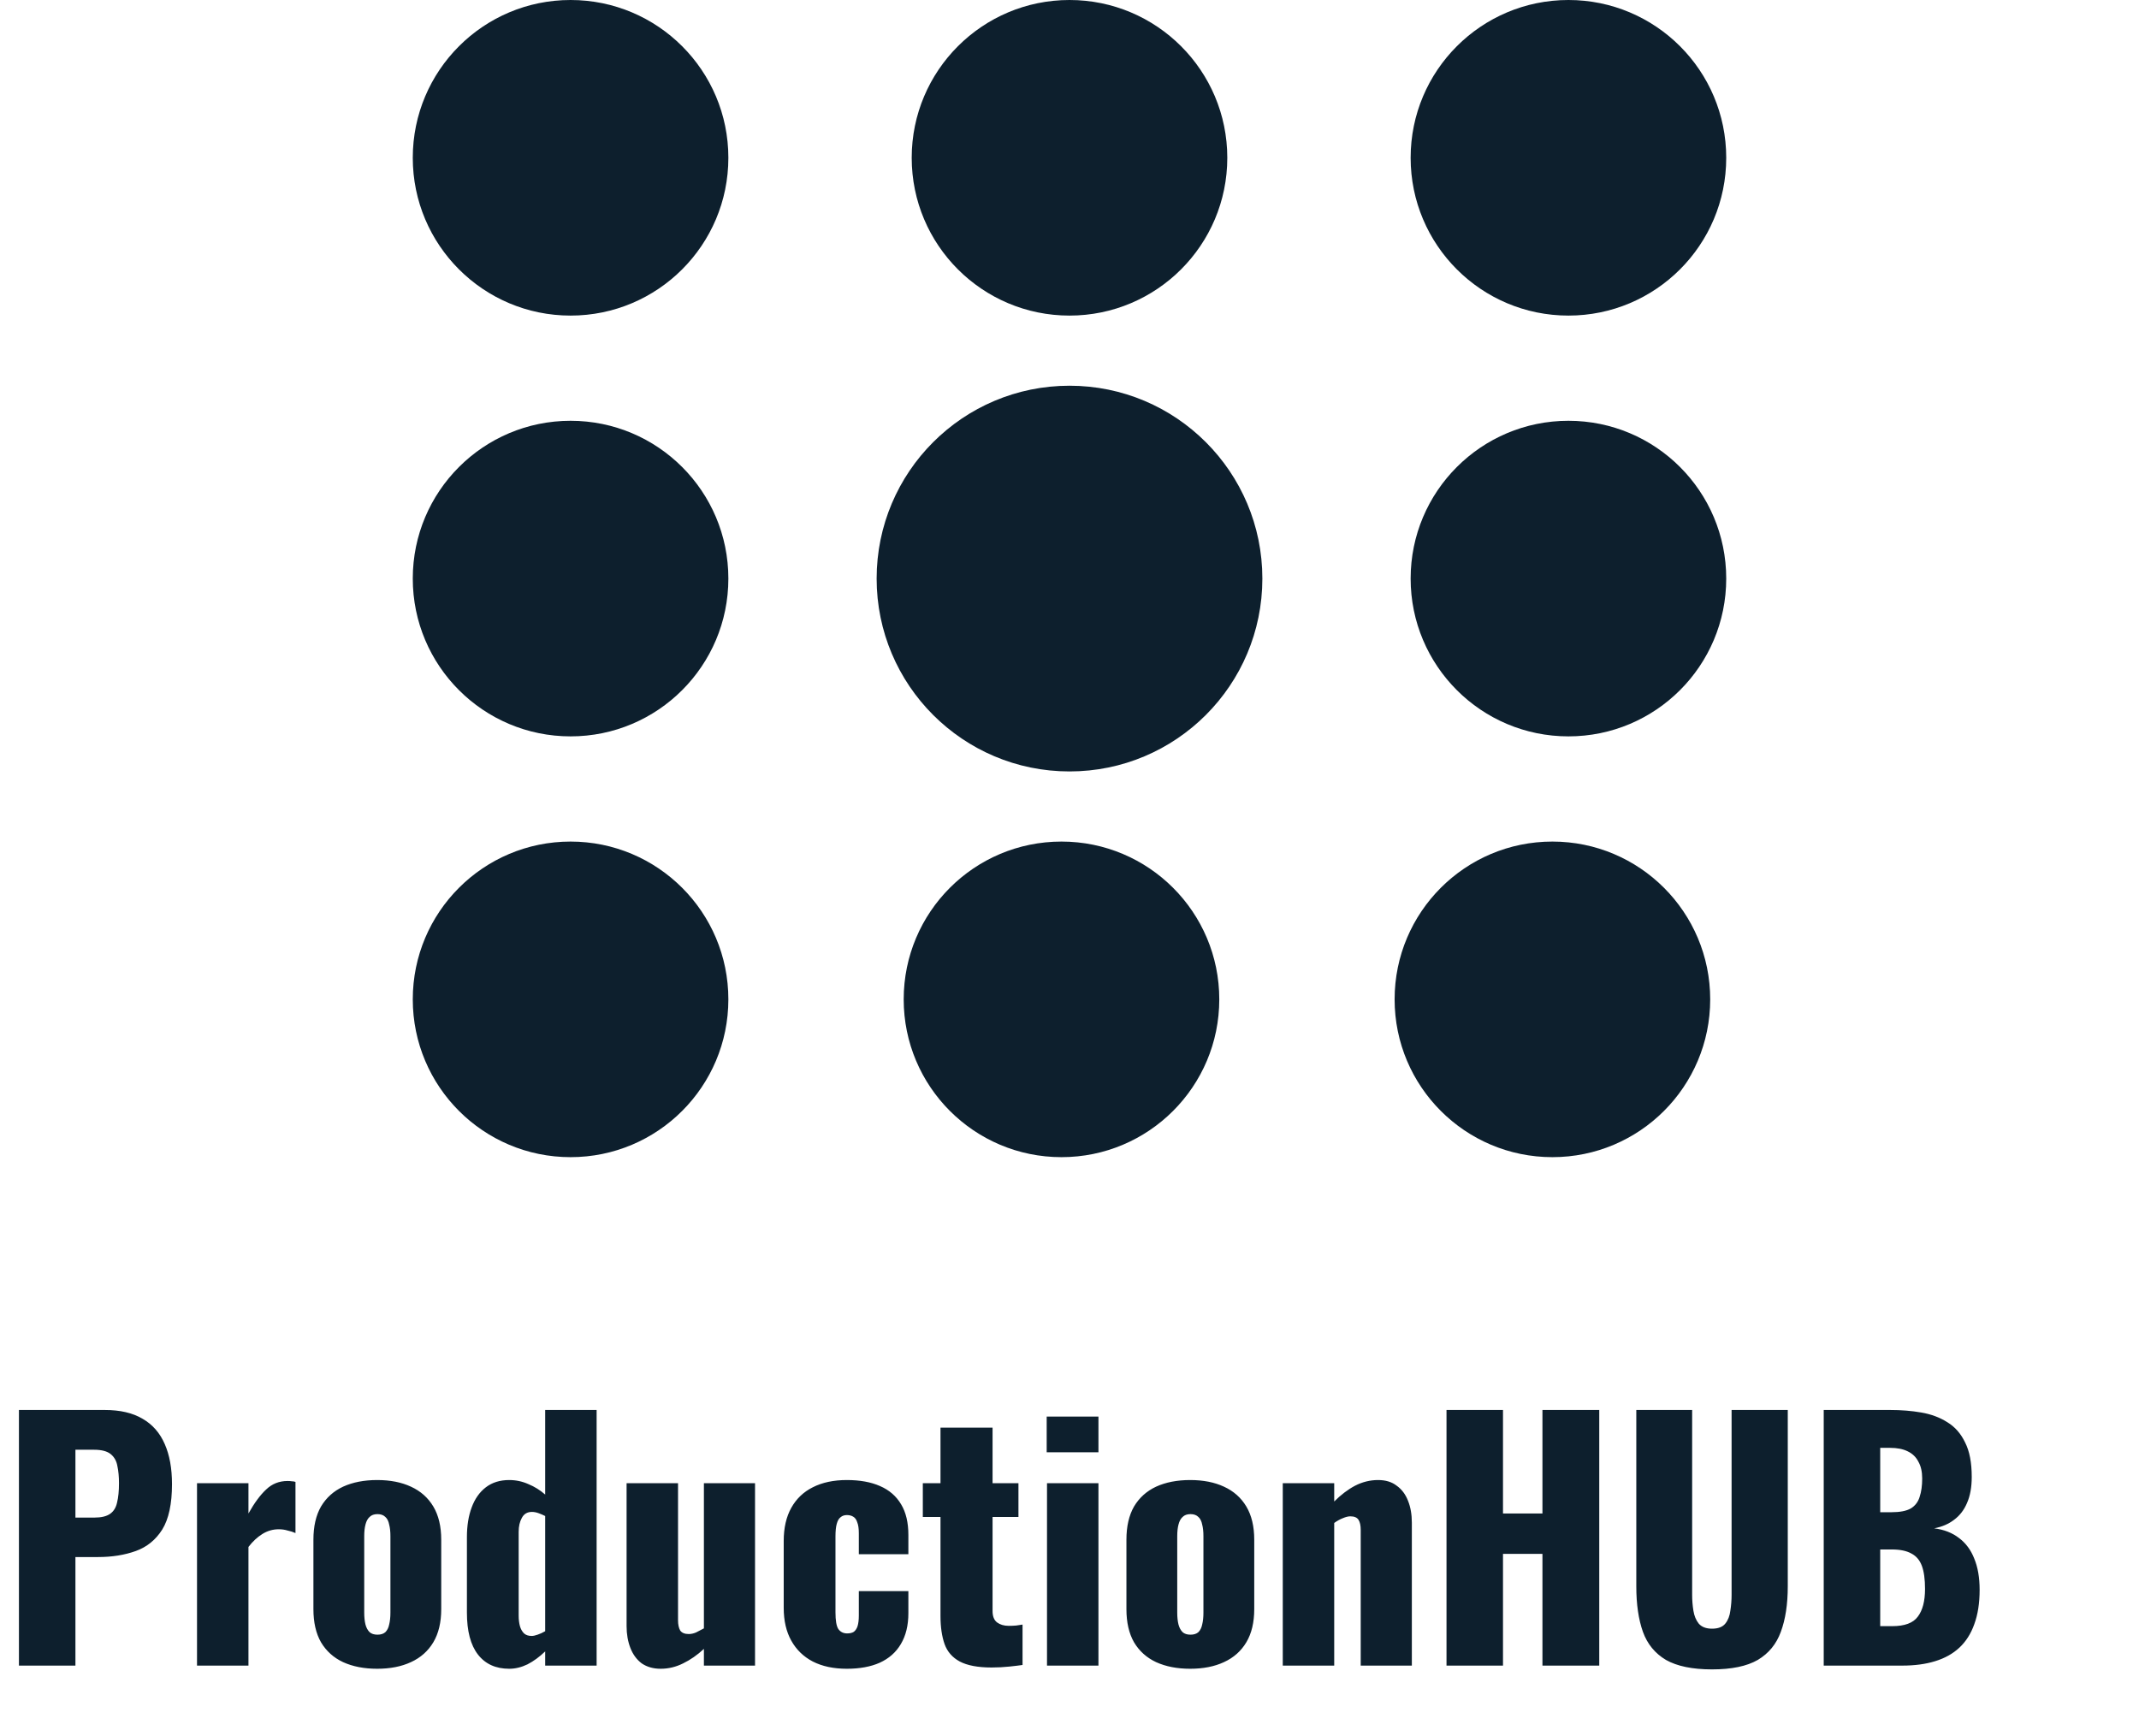
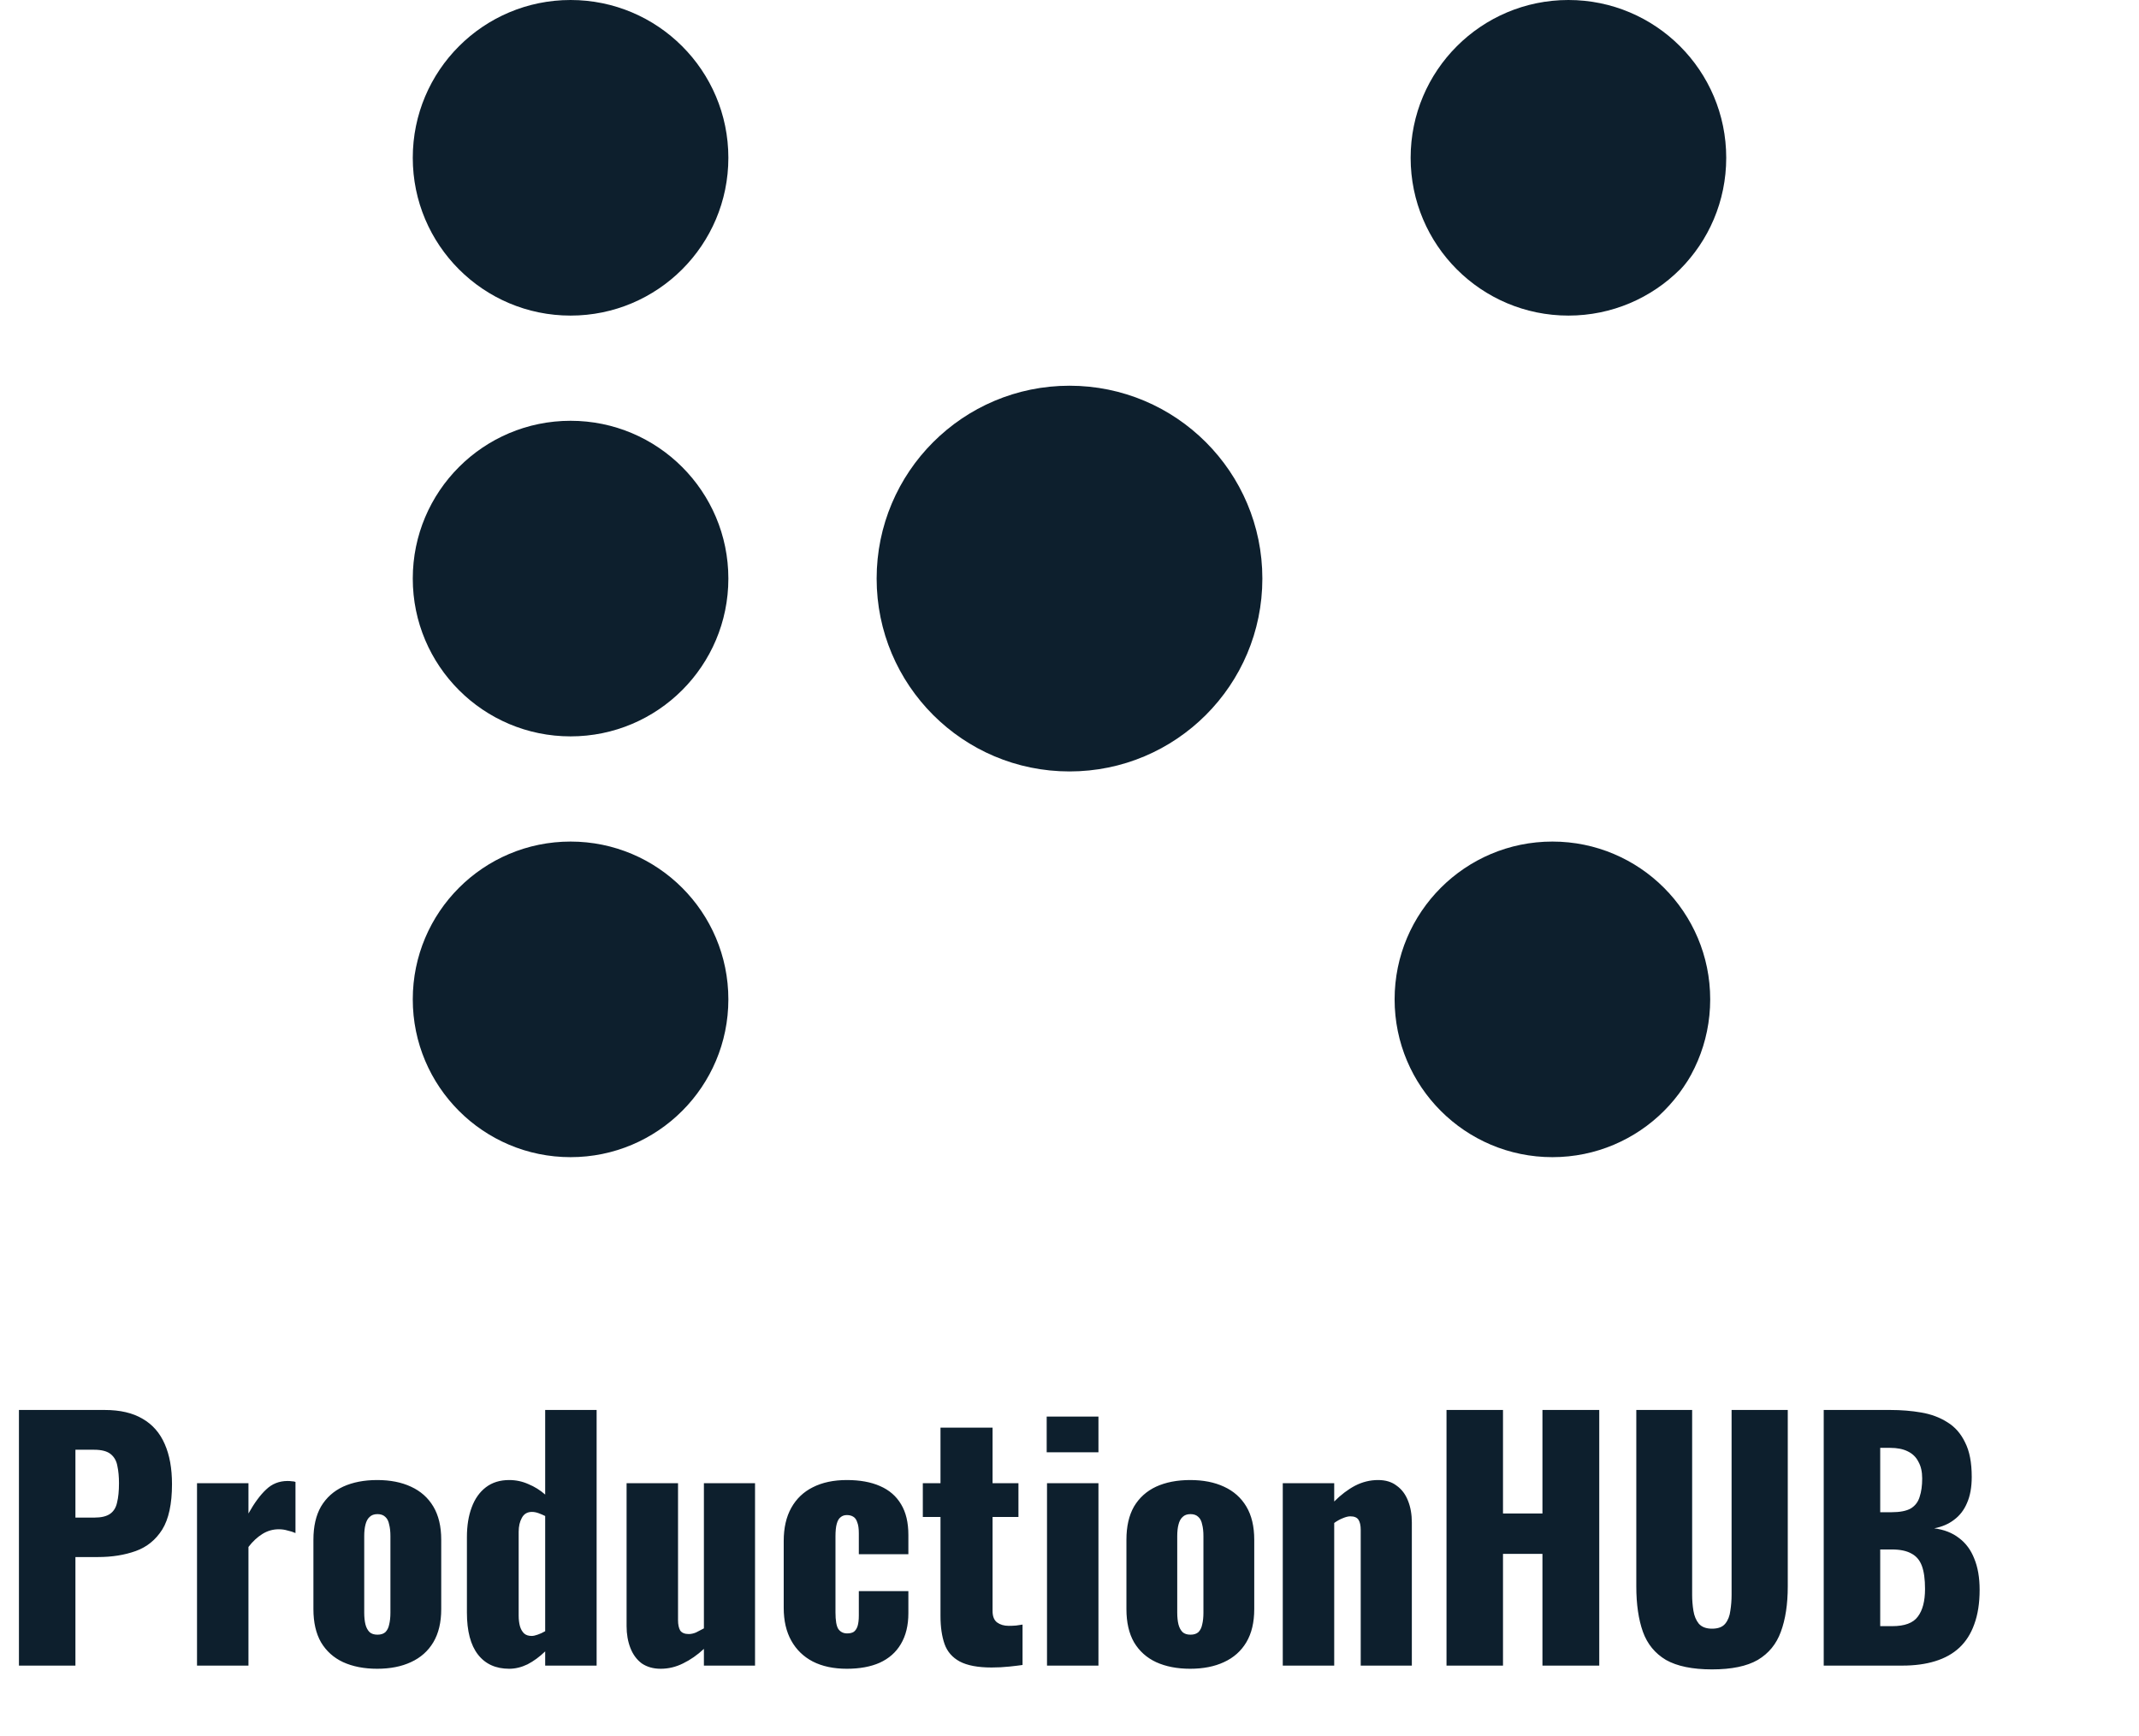
<svg xmlns="http://www.w3.org/2000/svg" width="122" height="99" viewBox="0 0 122 99" fill="none">
  <circle cx="32.543" cy="9" r="9" fill="#0D1F2D" />
-   <circle cx="61" cy="9" r="9" fill="#0D1F2D" />
  <circle cx="89.457" cy="9" r="9" fill="#0D1F2D" />
  <circle cx="32.543" cy="33" r="9" fill="#0D1F2D" />
  <circle cx="61" cy="33" r="11" fill="#0D1F2D" />
-   <circle cx="89.457" cy="33" r="9" fill="#0D1F2D" />
  <circle cx="32.543" cy="57" r="9" fill="#0D1F2D" />
-   <circle cx="60.543" cy="57" r="9" fill="#0D1F2D" />
  <circle cx="88.543" cy="57" r="9" fill="#0D1F2D" />
  <path d="M1.08 95V80.42H5.976C6.852 80.42 7.572 80.588 8.136 80.924C8.7 81.248 9.12 81.728 9.396 82.364C9.672 82.988 9.81 83.75 9.81 84.65C9.81 85.778 9.624 86.642 9.252 87.242C8.88 87.83 8.376 88.238 7.74 88.466C7.104 88.694 6.39 88.808 5.598 88.808H4.302V95H1.08ZM4.302 86.558H5.382C5.778 86.558 6.078 86.486 6.282 86.342C6.486 86.198 6.618 85.982 6.678 85.694C6.75 85.406 6.786 85.04 6.786 84.596C6.786 84.224 6.756 83.9 6.696 83.624C6.648 83.336 6.522 83.108 6.318 82.94C6.114 82.772 5.796 82.688 5.364 82.688H4.302V86.558ZM11.237 95V84.596H14.171V86.324C14.507 85.724 14.843 85.268 15.179 84.956C15.515 84.632 15.923 84.47 16.403 84.47C16.499 84.47 16.583 84.476 16.655 84.488C16.727 84.488 16.793 84.5 16.853 84.524V87.44C16.721 87.38 16.571 87.332 16.403 87.296C16.247 87.248 16.079 87.224 15.899 87.224C15.563 87.224 15.251 87.314 14.963 87.494C14.675 87.674 14.411 87.92 14.171 88.232V95H11.237ZM21.512 95.18C20.768 95.18 20.12 95.054 19.568 94.802C19.028 94.55 18.608 94.172 18.308 93.668C18.02 93.164 17.876 92.534 17.876 91.778V87.818C17.876 87.062 18.02 86.432 18.308 85.928C18.608 85.424 19.028 85.046 19.568 84.794C20.12 84.542 20.768 84.416 21.512 84.416C22.256 84.416 22.898 84.542 23.438 84.794C23.99 85.046 24.416 85.424 24.716 85.928C25.016 86.432 25.166 87.062 25.166 87.818V91.778C25.166 92.534 25.016 93.164 24.716 93.668C24.416 94.172 23.99 94.55 23.438 94.802C22.898 95.054 22.256 95.18 21.512 95.18ZM21.53 93.236C21.722 93.236 21.872 93.188 21.98 93.092C22.088 92.984 22.16 92.84 22.196 92.66C22.244 92.468 22.268 92.24 22.268 91.976V87.62C22.268 87.356 22.244 87.134 22.196 86.954C22.16 86.762 22.088 86.618 21.98 86.522C21.872 86.414 21.722 86.36 21.53 86.36C21.338 86.36 21.188 86.414 21.08 86.522C20.972 86.618 20.894 86.762 20.846 86.954C20.798 87.134 20.774 87.356 20.774 87.62V91.976C20.774 92.24 20.798 92.468 20.846 92.66C20.894 92.84 20.972 92.984 21.08 93.092C21.188 93.188 21.338 93.236 21.53 93.236ZM29.043 95.18C28.275 95.18 27.681 94.91 27.261 94.37C26.841 93.83 26.631 93.032 26.631 91.976V87.674C26.631 87.026 26.721 86.462 26.901 85.982C27.081 85.49 27.351 85.106 27.711 84.83C28.071 84.554 28.515 84.416 29.043 84.416C29.427 84.416 29.793 84.494 30.141 84.65C30.489 84.794 30.807 84.992 31.095 85.244V80.42H34.029V95H31.095V94.19C30.771 94.502 30.435 94.748 30.087 94.928C29.739 95.096 29.391 95.18 29.043 95.18ZM30.321 93.308C30.417 93.308 30.531 93.284 30.663 93.236C30.807 93.188 30.951 93.122 31.095 93.038V86.468C30.975 86.408 30.849 86.354 30.717 86.306C30.585 86.258 30.459 86.234 30.339 86.234C30.075 86.234 29.883 86.348 29.763 86.576C29.643 86.792 29.583 87.056 29.583 87.368V92.156C29.583 92.372 29.607 92.57 29.655 92.75C29.703 92.918 29.781 93.056 29.889 93.164C29.997 93.26 30.141 93.308 30.321 93.308ZM37.682 95.18C37.262 95.18 36.902 95.078 36.602 94.874C36.314 94.658 36.098 94.364 35.954 93.992C35.81 93.62 35.738 93.206 35.738 92.75V84.596H38.672V92.408C38.672 92.66 38.714 92.858 38.798 93.002C38.894 93.134 39.056 93.2 39.284 93.2C39.416 93.2 39.554 93.17 39.698 93.11C39.842 93.038 39.992 92.96 40.148 92.876V84.596H43.064V95H40.148V94.046C39.776 94.394 39.38 94.67 38.96 94.874C38.552 95.078 38.126 95.18 37.682 95.18ZM48.3 95.18C47.544 95.18 46.896 95.042 46.356 94.766C45.828 94.49 45.42 94.094 45.132 93.578C44.844 93.062 44.7 92.438 44.7 91.706V87.89C44.7 87.146 44.844 86.516 45.132 86C45.42 85.484 45.828 85.094 46.356 84.83C46.896 84.554 47.544 84.416 48.3 84.416C49.044 84.416 49.674 84.53 50.19 84.758C50.718 84.986 51.12 85.334 51.396 85.802C51.672 86.258 51.81 86.84 51.81 87.548V88.646H48.984V87.458C48.984 87.182 48.954 86.972 48.894 86.828C48.846 86.672 48.768 86.564 48.66 86.504C48.564 86.444 48.444 86.414 48.3 86.414C48.156 86.414 48.036 86.456 47.94 86.54C47.844 86.612 47.772 86.738 47.724 86.918C47.676 87.086 47.652 87.326 47.652 87.638V91.958C47.652 92.426 47.706 92.744 47.814 92.912C47.934 93.08 48.102 93.164 48.318 93.164C48.474 93.164 48.6 93.134 48.696 93.074C48.792 93.002 48.864 92.894 48.912 92.75C48.96 92.594 48.984 92.39 48.984 92.138V90.752H51.81V92.012C51.81 92.708 51.666 93.296 51.378 93.776C51.102 94.244 50.7 94.598 50.172 94.838C49.656 95.066 49.032 95.18 48.3 95.18ZM56.558 95.108C55.778 95.108 55.172 94.994 54.74 94.766C54.32 94.538 54.032 94.208 53.876 93.776C53.72 93.332 53.642 92.798 53.642 92.174V86.522H52.634V84.596H53.642V81.428H56.612V84.596H58.088V86.522H56.612V91.886C56.612 92.186 56.696 92.402 56.864 92.534C57.044 92.666 57.266 92.732 57.53 92.732C57.686 92.732 57.83 92.726 57.962 92.714C58.094 92.69 58.214 92.672 58.322 92.66V94.964C58.166 94.988 57.92 95.018 57.584 95.054C57.248 95.09 56.906 95.108 56.558 95.108ZM59.717 95V84.596H62.651V95H59.717ZM59.699 82.832V80.798H62.651V82.832H59.699ZM67.883 95.18C67.139 95.18 66.491 95.054 65.939 94.802C65.399 94.55 64.979 94.172 64.679 93.668C64.391 93.164 64.247 92.534 64.247 91.778V87.818C64.247 87.062 64.391 86.432 64.679 85.928C64.979 85.424 65.399 85.046 65.939 84.794C66.491 84.542 67.139 84.416 67.883 84.416C68.627 84.416 69.269 84.542 69.809 84.794C70.361 85.046 70.787 85.424 71.087 85.928C71.387 86.432 71.537 87.062 71.537 87.818V91.778C71.537 92.534 71.387 93.164 71.087 93.668C70.787 94.172 70.361 94.55 69.809 94.802C69.269 95.054 68.627 95.18 67.883 95.18ZM67.901 93.236C68.093 93.236 68.243 93.188 68.351 93.092C68.459 92.984 68.531 92.84 68.567 92.66C68.615 92.468 68.639 92.24 68.639 91.976V87.62C68.639 87.356 68.615 87.134 68.567 86.954C68.531 86.762 68.459 86.618 68.351 86.522C68.243 86.414 68.093 86.36 67.901 86.36C67.709 86.36 67.559 86.414 67.451 86.522C67.343 86.618 67.265 86.762 67.217 86.954C67.169 87.134 67.145 87.356 67.145 87.62V91.976C67.145 92.24 67.169 92.468 67.217 92.66C67.265 92.84 67.343 92.984 67.451 93.092C67.559 93.188 67.709 93.236 67.901 93.236ZM73.164 95V84.596H76.098V85.64C76.482 85.256 76.878 84.956 77.286 84.74C77.706 84.524 78.144 84.416 78.6 84.416C79.032 84.416 79.386 84.524 79.662 84.74C79.95 84.944 80.166 85.232 80.31 85.604C80.454 85.964 80.526 86.378 80.526 86.846V95H77.61V87.26C77.61 87.008 77.568 86.816 77.484 86.684C77.4 86.552 77.244 86.486 77.016 86.486C76.896 86.486 76.752 86.522 76.584 86.594C76.428 86.654 76.266 86.744 76.098 86.864V95H73.164ZM82.503 95V80.42H85.725V86.324H87.975V80.42H91.215V95H87.975V88.628H85.725V95H82.503ZM97.647 95.216C96.531 95.216 95.656 95.036 95.019 94.676C94.395 94.304 93.957 93.77 93.706 93.074C93.454 92.366 93.328 91.502 93.328 90.482V80.42H96.513V90.968C96.513 91.268 96.537 91.568 96.585 91.868C96.633 92.168 96.736 92.414 96.891 92.606C97.059 92.798 97.311 92.894 97.647 92.894C97.996 92.894 98.248 92.798 98.403 92.606C98.559 92.414 98.656 92.168 98.692 91.868C98.74 91.568 98.763 91.268 98.763 90.968V80.42H101.967V90.482C101.967 91.502 101.835 92.366 101.571 93.074C101.319 93.77 100.881 94.304 100.257 94.676C99.633 95.036 98.763 95.216 97.647 95.216ZM104.018 95V80.42H107.816C108.44 80.42 109.028 80.468 109.58 80.564C110.144 80.66 110.642 80.846 111.074 81.122C111.506 81.386 111.842 81.77 112.082 82.274C112.334 82.766 112.46 83.42 112.46 84.236C112.46 84.824 112.37 85.322 112.189 85.73C112.021 86.126 111.776 86.444 111.452 86.684C111.14 86.924 110.762 87.086 110.318 87.17C110.882 87.242 111.356 87.428 111.74 87.728C112.124 88.016 112.412 88.406 112.604 88.898C112.808 89.39 112.91 89.984 112.91 90.68C112.91 91.436 112.808 92.09 112.604 92.642C112.412 93.182 112.13 93.626 111.758 93.974C111.386 94.322 110.924 94.58 110.372 94.748C109.832 94.916 109.208 95 108.5 95H104.018ZM107.24 92.75H107.924C108.632 92.75 109.118 92.57 109.382 92.21C109.658 91.85 109.796 91.322 109.796 90.626C109.796 90.074 109.736 89.636 109.616 89.312C109.496 88.988 109.298 88.754 109.022 88.61C108.746 88.454 108.374 88.376 107.906 88.376H107.24V92.75ZM107.24 86.252H107.87C108.362 86.252 108.734 86.18 108.986 86.036C109.238 85.88 109.406 85.658 109.49 85.37C109.586 85.082 109.634 84.734 109.634 84.326C109.634 83.942 109.562 83.624 109.418 83.372C109.286 83.108 109.082 82.91 108.806 82.778C108.542 82.646 108.206 82.58 107.798 82.58H107.24V86.252Z" fill="#0D1F2D" />
</svg>